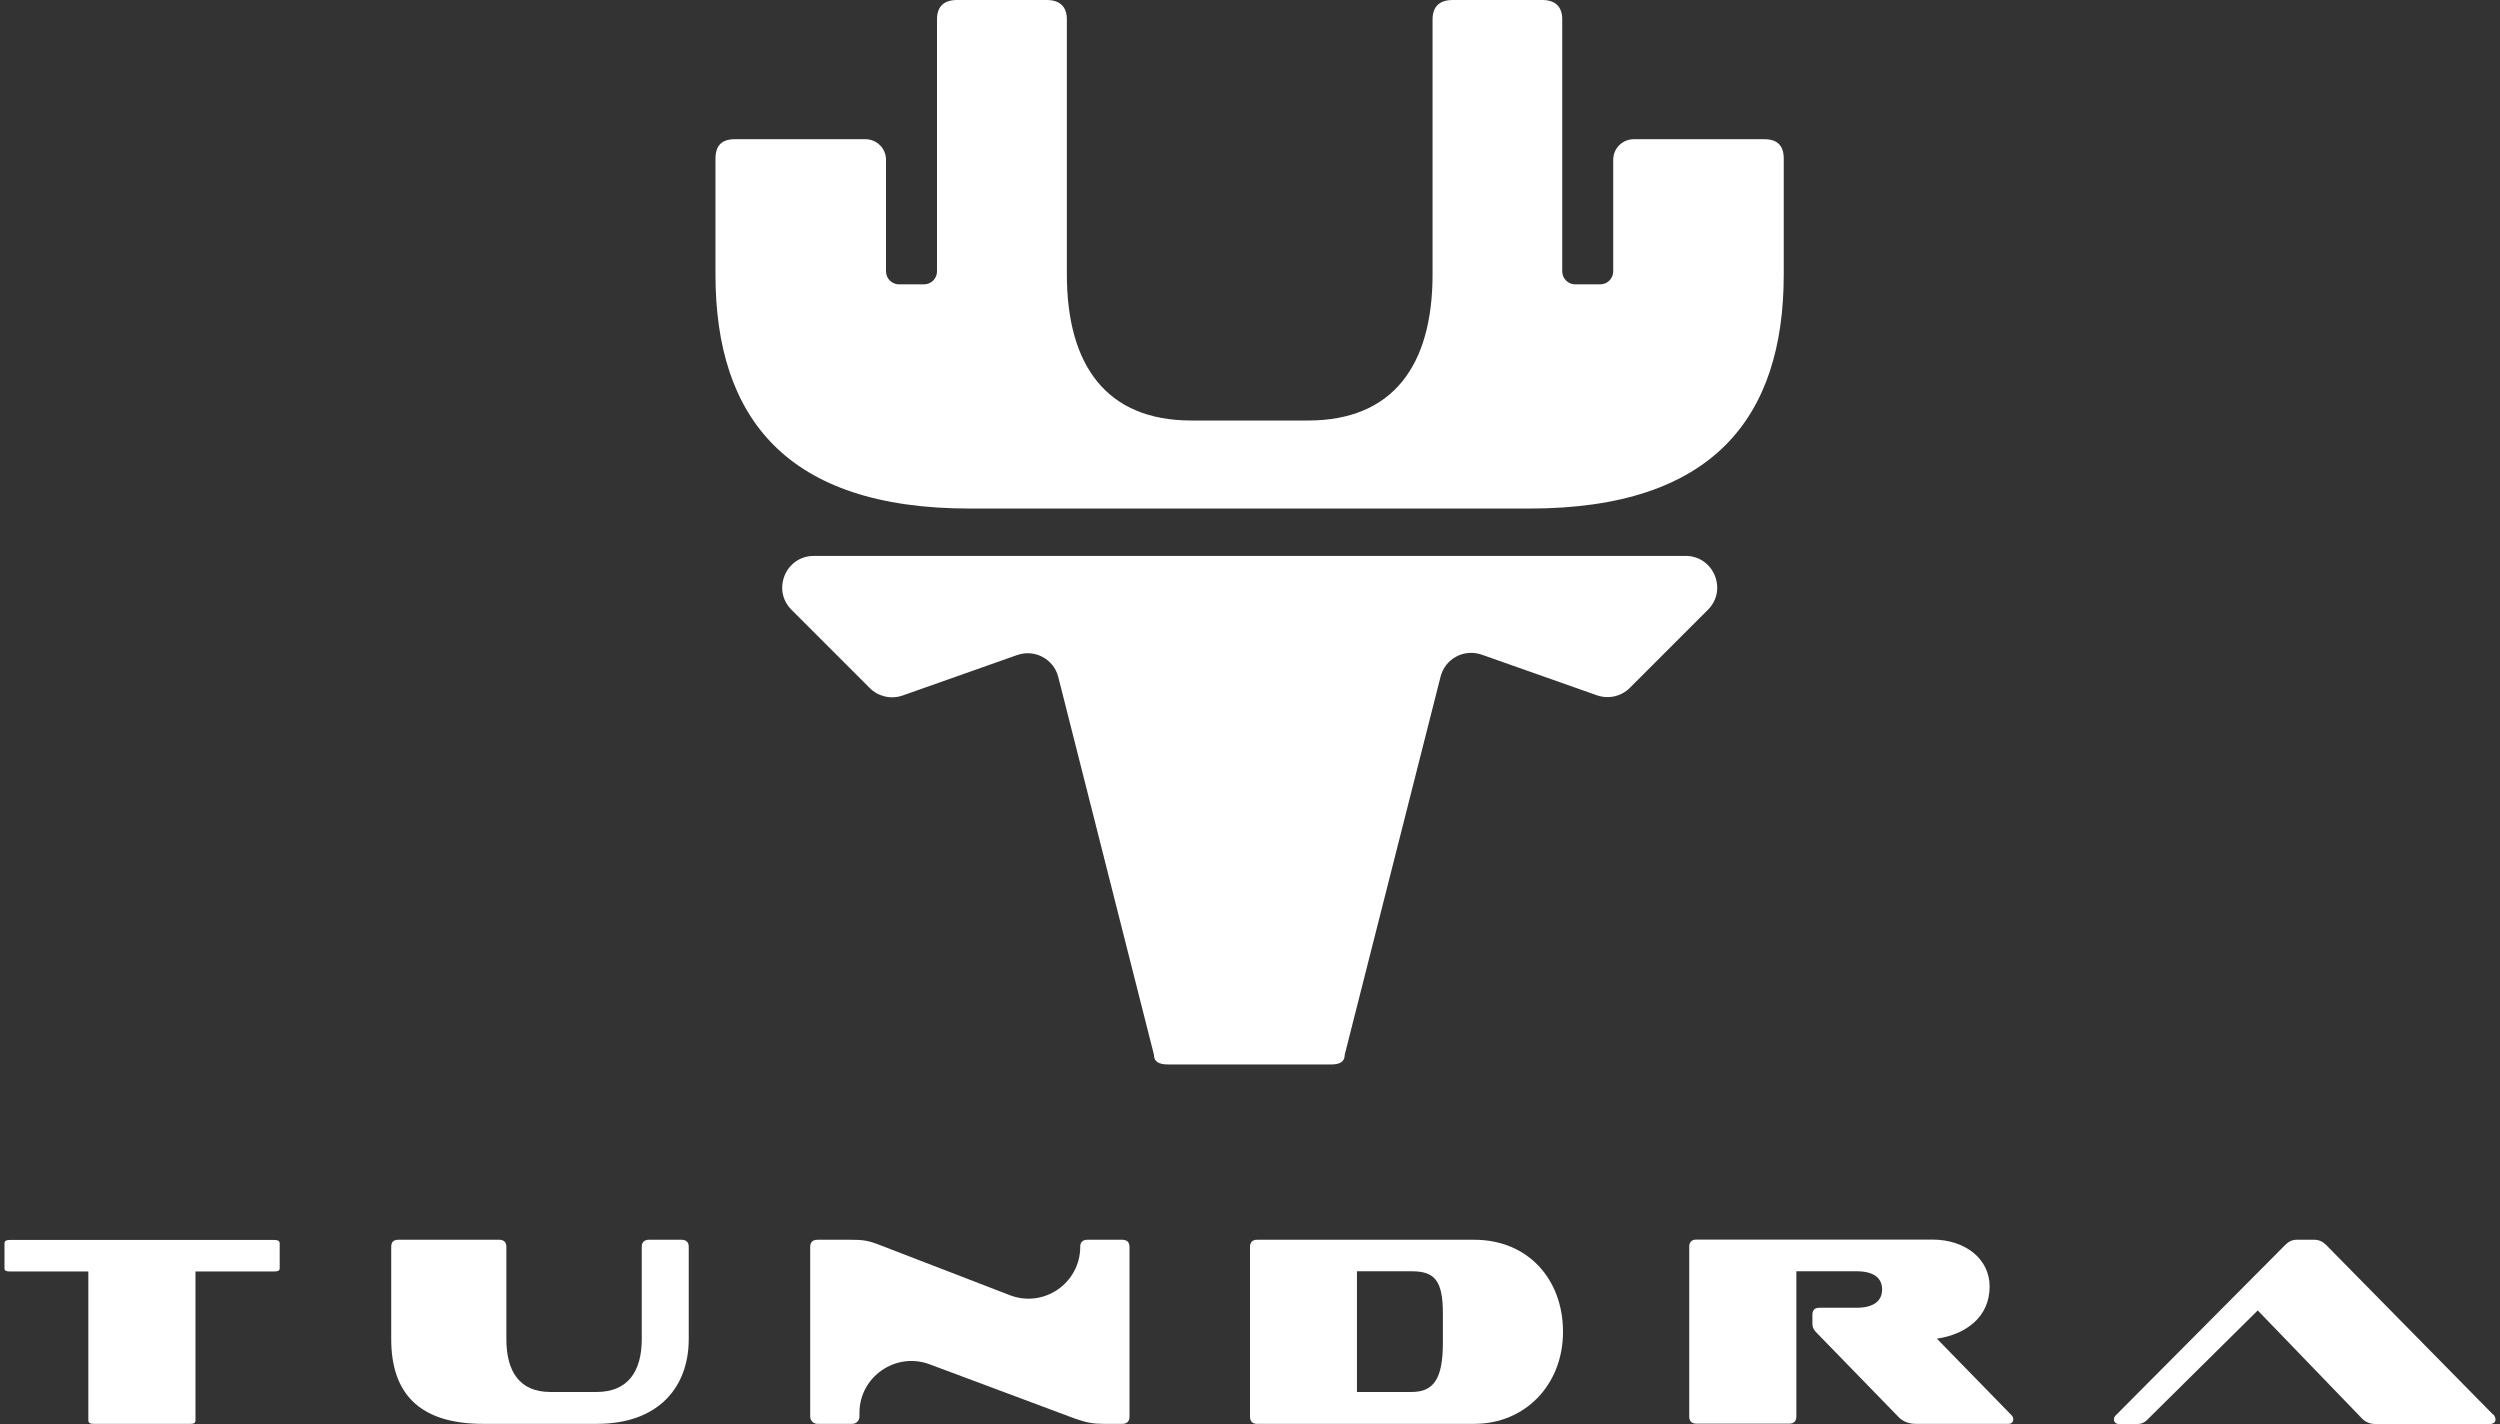
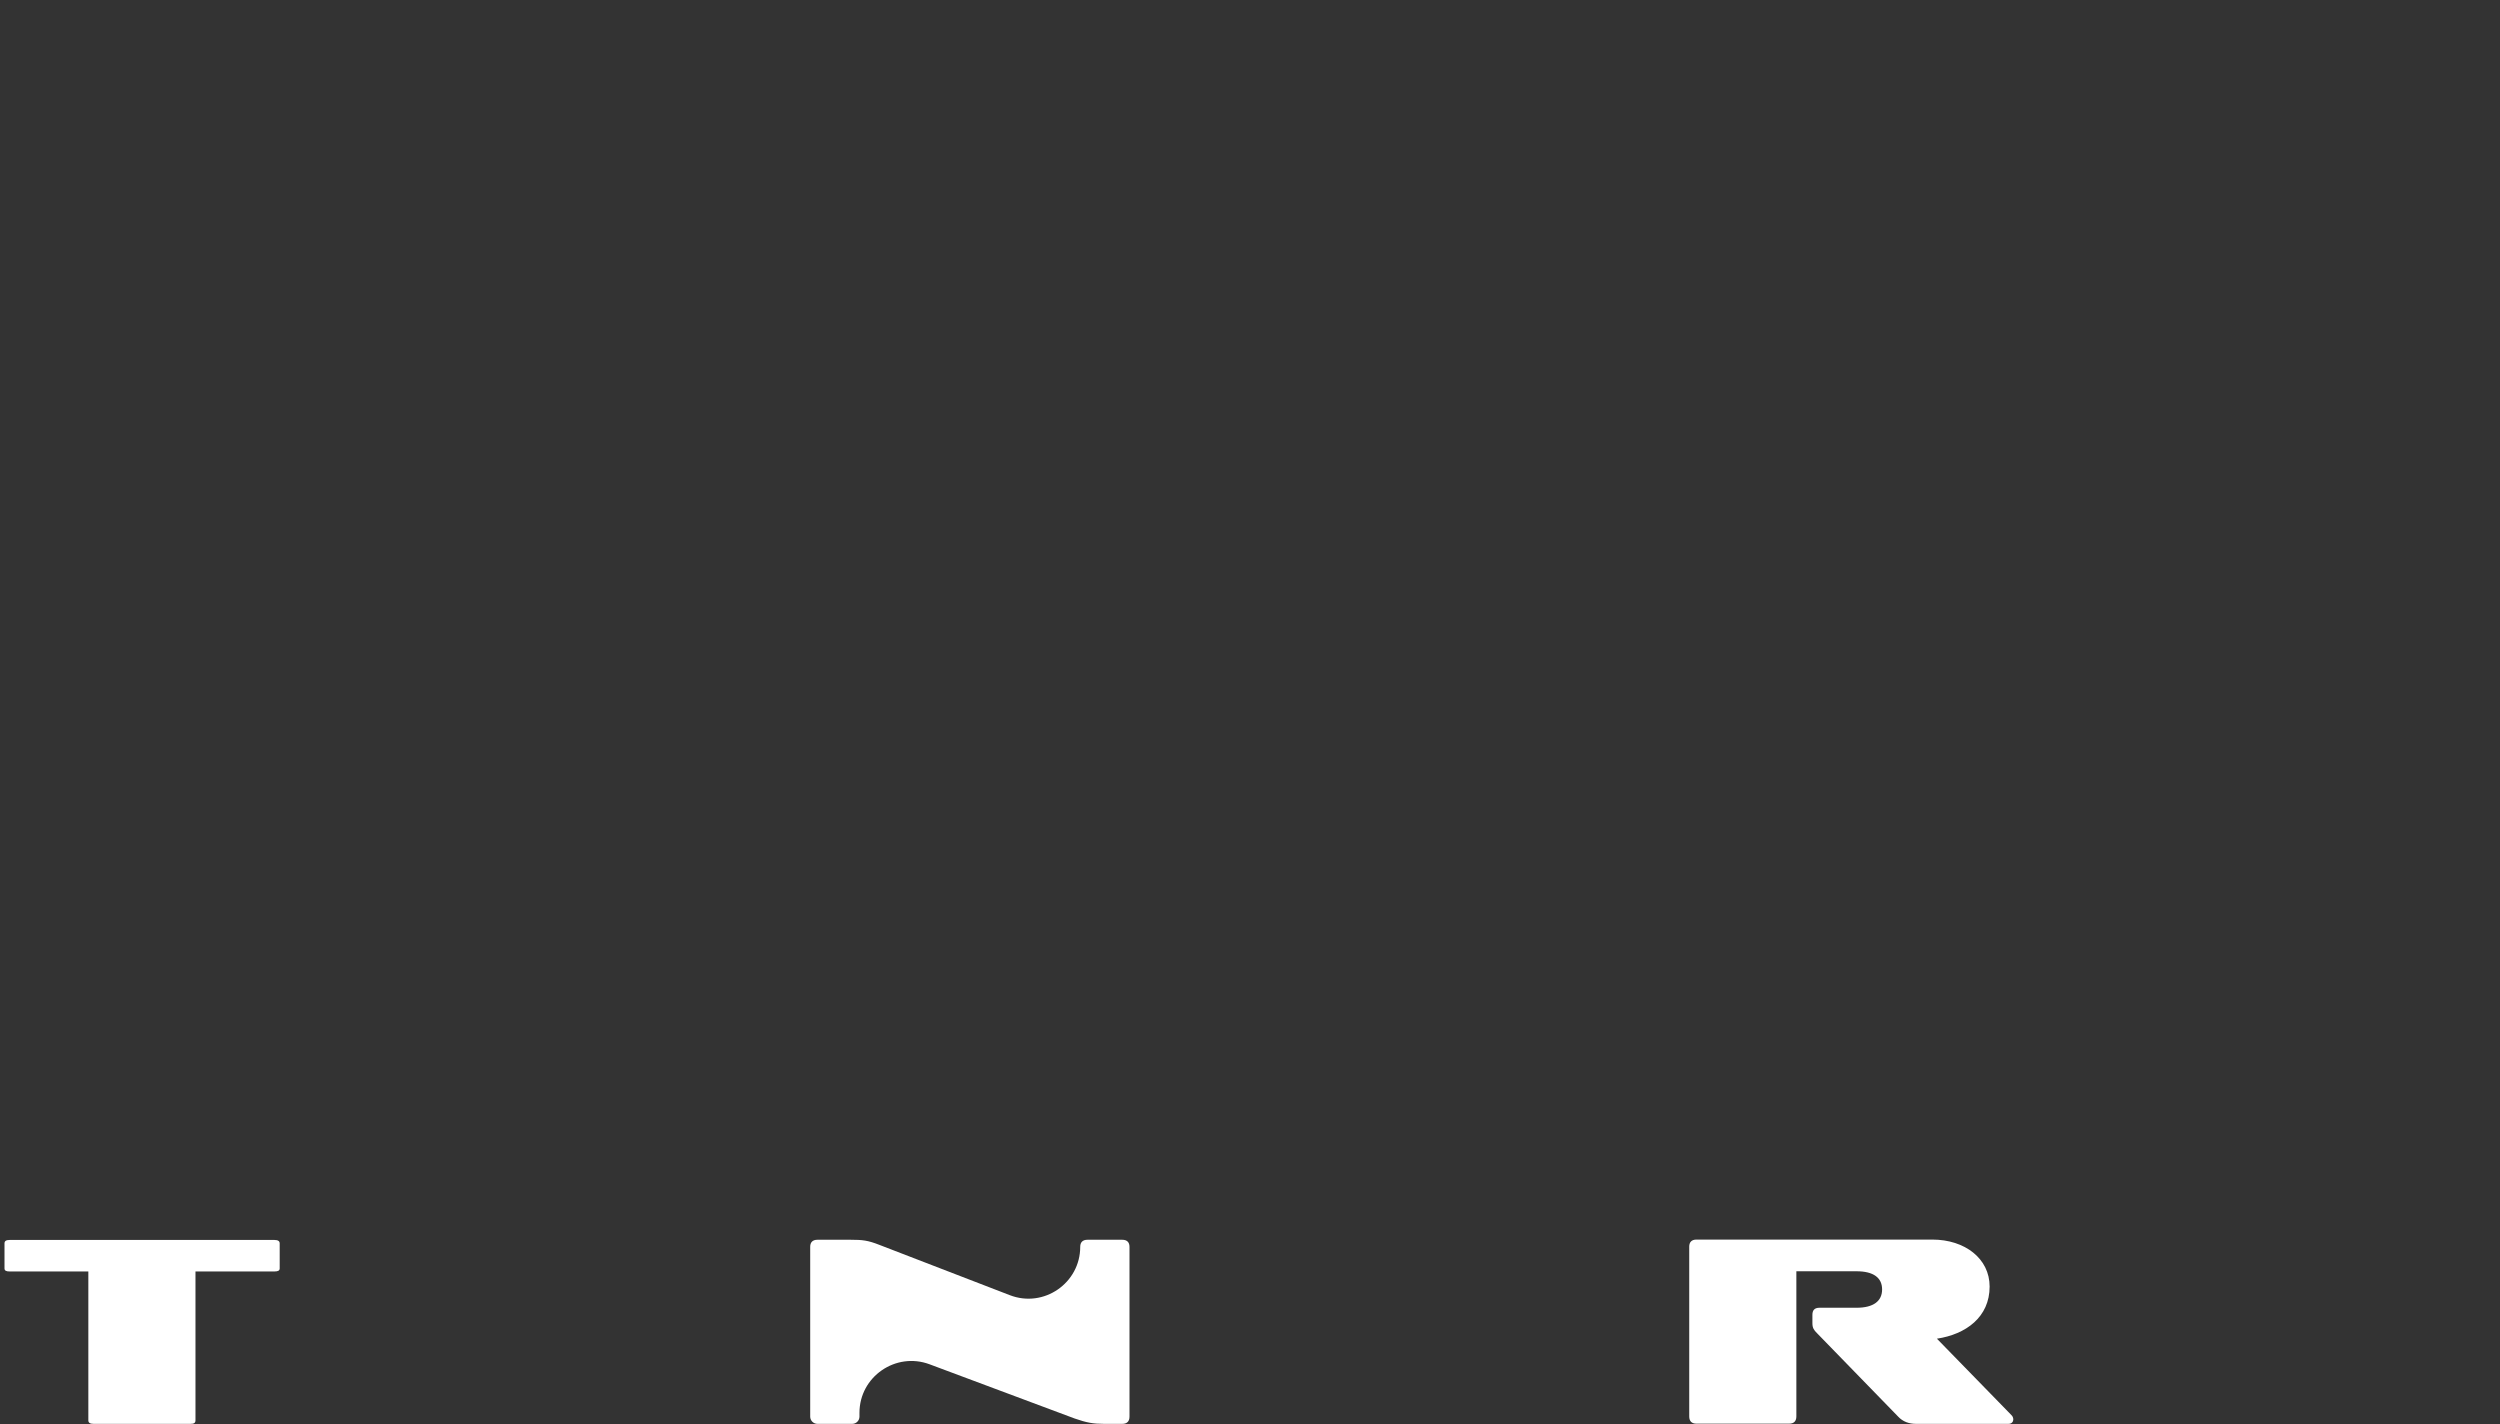
<svg xmlns="http://www.w3.org/2000/svg" width="316" height="180" viewBox="0 0 316 180" fill="none">
  <rect x="0" y="0" width="316" height="180" fill="#333333" stroke="none" />
  <path d="M11.818 179.976C11.383 179.976 11.166 179.831 11.166 179.541V160.713H1.221C0.787 160.713 0.569 160.617 0.569 160.327V157.165C0.569 156.851 0.787 156.731 1.221 156.731H34.701C35.136 156.731 35.353 156.875 35.353 157.165V160.327C35.353 160.593 35.16 160.713 34.701 160.713H24.708V179.541C24.708 179.855 24.515 179.976 24.104 179.976H11.866H11.818Z" fill="white" />
-   <path d="M61.084 179.976C52.684 179.976 49.45 175.824 49.45 169.258V157.6C49.45 157.02 49.715 156.706 50.343 156.706H63.112C63.691 156.706 64.005 157.02 64.005 157.6V169.258C64.005 173.41 65.719 175.945 69.557 175.945H75.423C79.309 175.945 81.119 173.41 81.119 169.258V157.6C81.119 157.02 81.433 156.706 82.037 156.706H86.14C86.743 156.706 87.057 157.02 87.057 157.6V169.258C87.057 175.221 83.364 179.976 75.423 179.976H61.084Z" fill="white" />
  <path d="M139.534 179.976C138.182 179.976 137.361 179.831 135.84 179.3L117.495 172.445C113.223 170.852 108.636 174.014 108.636 178.576V179.059C108.636 179.565 108.226 179.976 107.719 179.976H103.326C102.819 179.976 102.409 179.565 102.409 179.059V157.6C102.409 157.02 102.722 156.706 103.326 156.706H107.526C109.023 156.706 109.698 156.779 111.171 157.358L127.633 163.707C131.93 165.372 136.54 162.186 136.54 157.6C136.54 157.02 136.854 156.706 137.458 156.706H141.851C142.454 156.706 142.768 157.02 142.768 157.6V179.059C142.768 179.662 142.454 179.976 141.851 179.976H139.485H139.534Z" fill="white" />
-   <path d="M158.894 179.976C158.315 179.976 158.001 179.662 158.001 179.059V157.6C158.001 157.02 158.315 156.706 158.894 156.706H186.339C193.122 156.706 197.564 161.679 197.564 168.341C197.564 175.003 192.809 179.976 186.339 179.976H158.894ZM182.381 166.024C182.381 161.824 181.319 160.689 178.422 160.689H171.518V175.945H178.422C181.174 175.945 182.381 174.352 182.381 169.741V166.024Z" fill="white" />
  <path d="M242.171 179.976C241.326 179.976 240.529 179.71 239.926 179.059L229.667 168.51C229.281 168.124 229.088 167.858 229.088 167.255V166.193C229.088 165.614 229.353 165.3 229.981 165.3H234.664C236.812 165.3 237.898 164.455 237.898 162.982C237.898 161.51 236.812 160.689 234.664 160.689H227.06V179.034C227.06 179.638 226.746 179.952 226.143 179.952H214.436C213.832 179.952 213.519 179.638 213.519 179.034V157.575C213.519 156.996 213.832 156.682 214.436 156.682H244.247C248.374 156.682 251.488 159.096 251.488 162.62C251.488 166.483 248.495 168.655 244.826 169.21L254.24 178.866C254.409 179.01 254.481 179.252 254.481 179.421C254.481 179.686 254.288 179.976 253.878 179.976H242.219H242.171Z" fill="white" />
-   <path d="M315.116 178.793L294.019 157.358C293.609 156.948 293.126 156.706 292.523 156.706H290.278C289.723 156.706 289.264 156.948 288.854 157.358L267.467 178.865C267.25 179.034 267.202 179.276 267.202 179.421C267.202 179.759 267.467 180 267.853 180H270.171C270.605 180 271.04 179.831 271.353 179.517L285.378 165.638L298.582 179.324C299.016 179.759 299.571 180 300.344 180H314.634C315.189 180 315.43 179.759 315.43 179.445C315.43 179.276 315.358 179.01 315.165 178.793H315.116Z" fill="white" />
-   <path d="M100.068 77.098L109.941 86.971C111.027 88.057 112.644 88.419 114.092 87.912L128.575 82.795C130.796 82.022 133.186 83.302 133.765 85.571L145.858 133.316C145.858 134.161 146.414 134.547 147.645 134.547H168.283C169.418 134.547 169.973 134.161 169.973 133.316L182.09 85.522C182.669 83.253 185.059 81.974 187.28 82.746L201.859 87.888C203.308 88.395 204.925 88.033 206.011 86.947L215.884 77.074C218.394 74.564 216.608 70.267 213.06 70.267H102.868C99.32 70.267 97.533 74.564 100.044 77.074L100.068 77.098Z" fill="white" />
-   <path d="M223.028 17.597H206.518C205.069 17.597 203.911 18.756 203.911 20.204V34.301C203.911 35.194 203.186 35.942 202.269 35.942H199.107C198.214 35.942 197.466 35.218 197.466 34.301V2.462C197.466 0.869 196.621 0 194.931 0H183.634C181.945 0 181.076 0.845 181.076 2.462V34.687C181.076 46.177 176.079 53.153 165.337 53.153H150.589C139.847 53.153 134.851 46.177 134.851 34.687V2.462C134.851 0.869 134.006 0 132.292 0H120.971C119.281 0 118.437 0.845 118.437 2.462V34.301C118.437 35.194 117.712 35.942 116.795 35.942H113.633C112.74 35.942 111.992 35.218 111.992 34.301V20.204C111.992 18.756 110.833 17.597 109.385 17.597H92.874C91.184 17.597 90.436 18.442 90.436 20.059V34.687C90.436 52.791 99.391 64.281 122.564 64.281H193.338C216.511 64.281 225.466 52.791 225.466 34.687V20.059C225.466 18.466 224.718 17.597 223.028 17.597Z" fill="white" />
</svg>